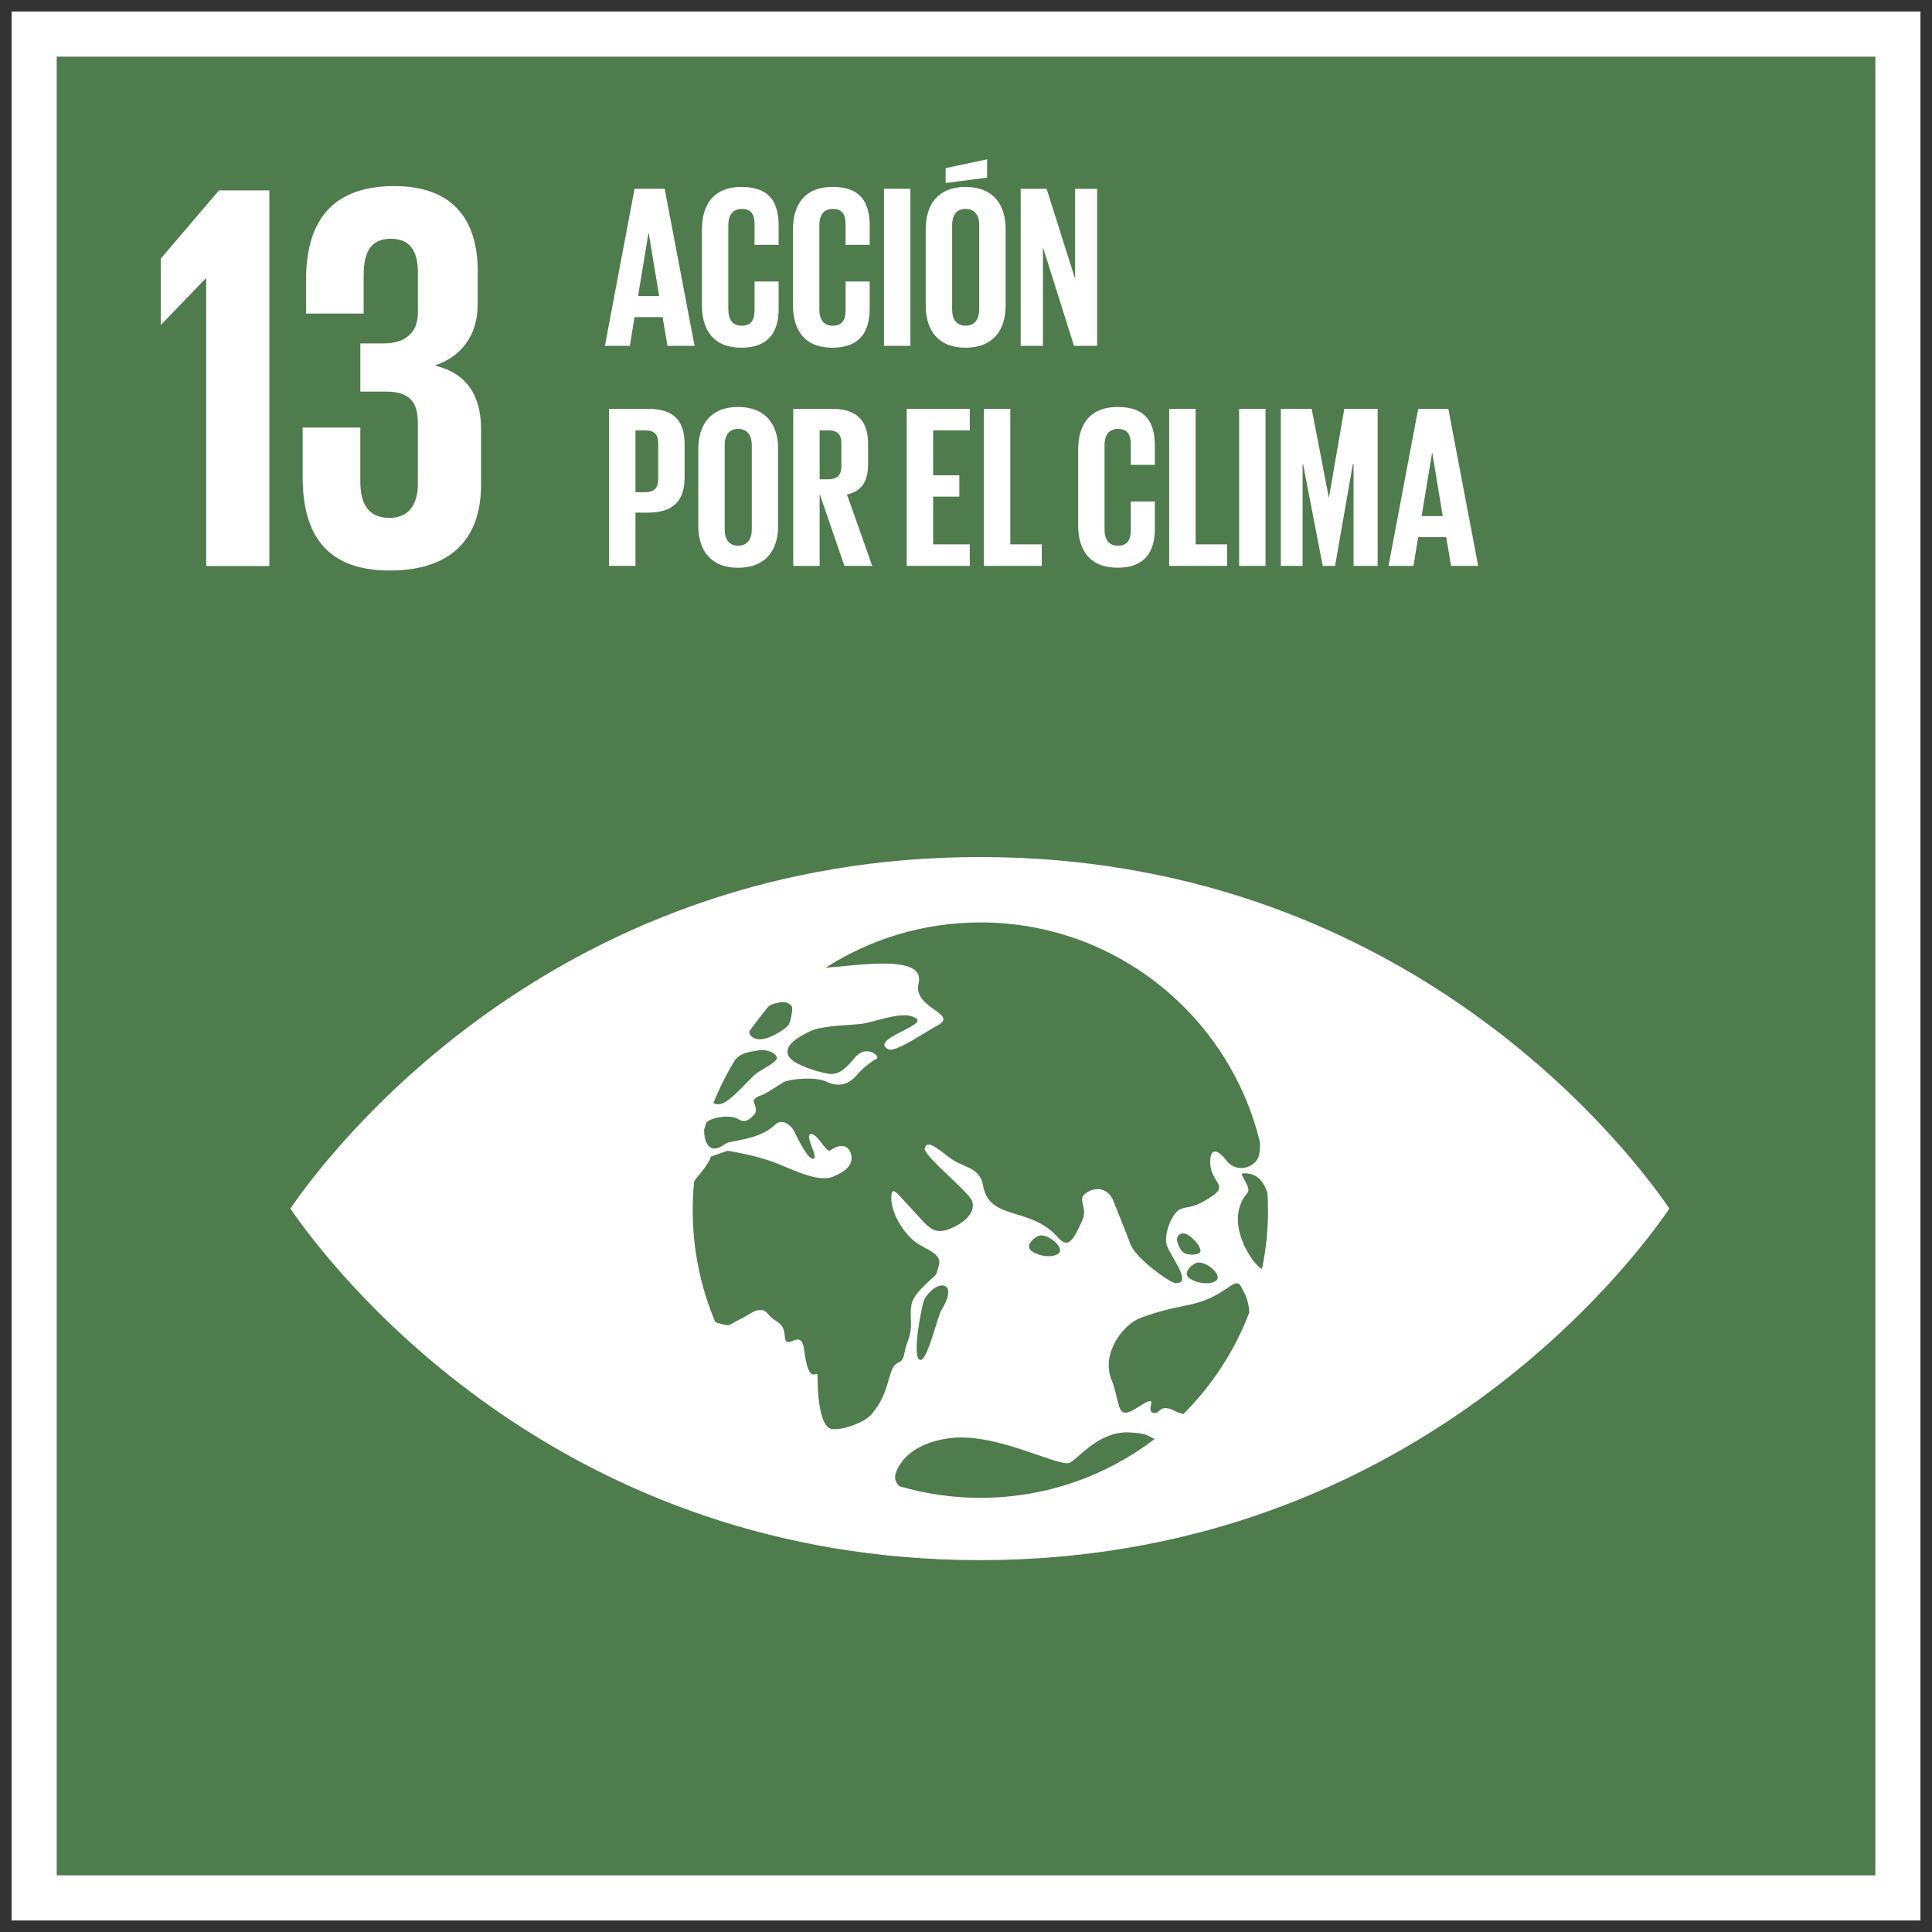
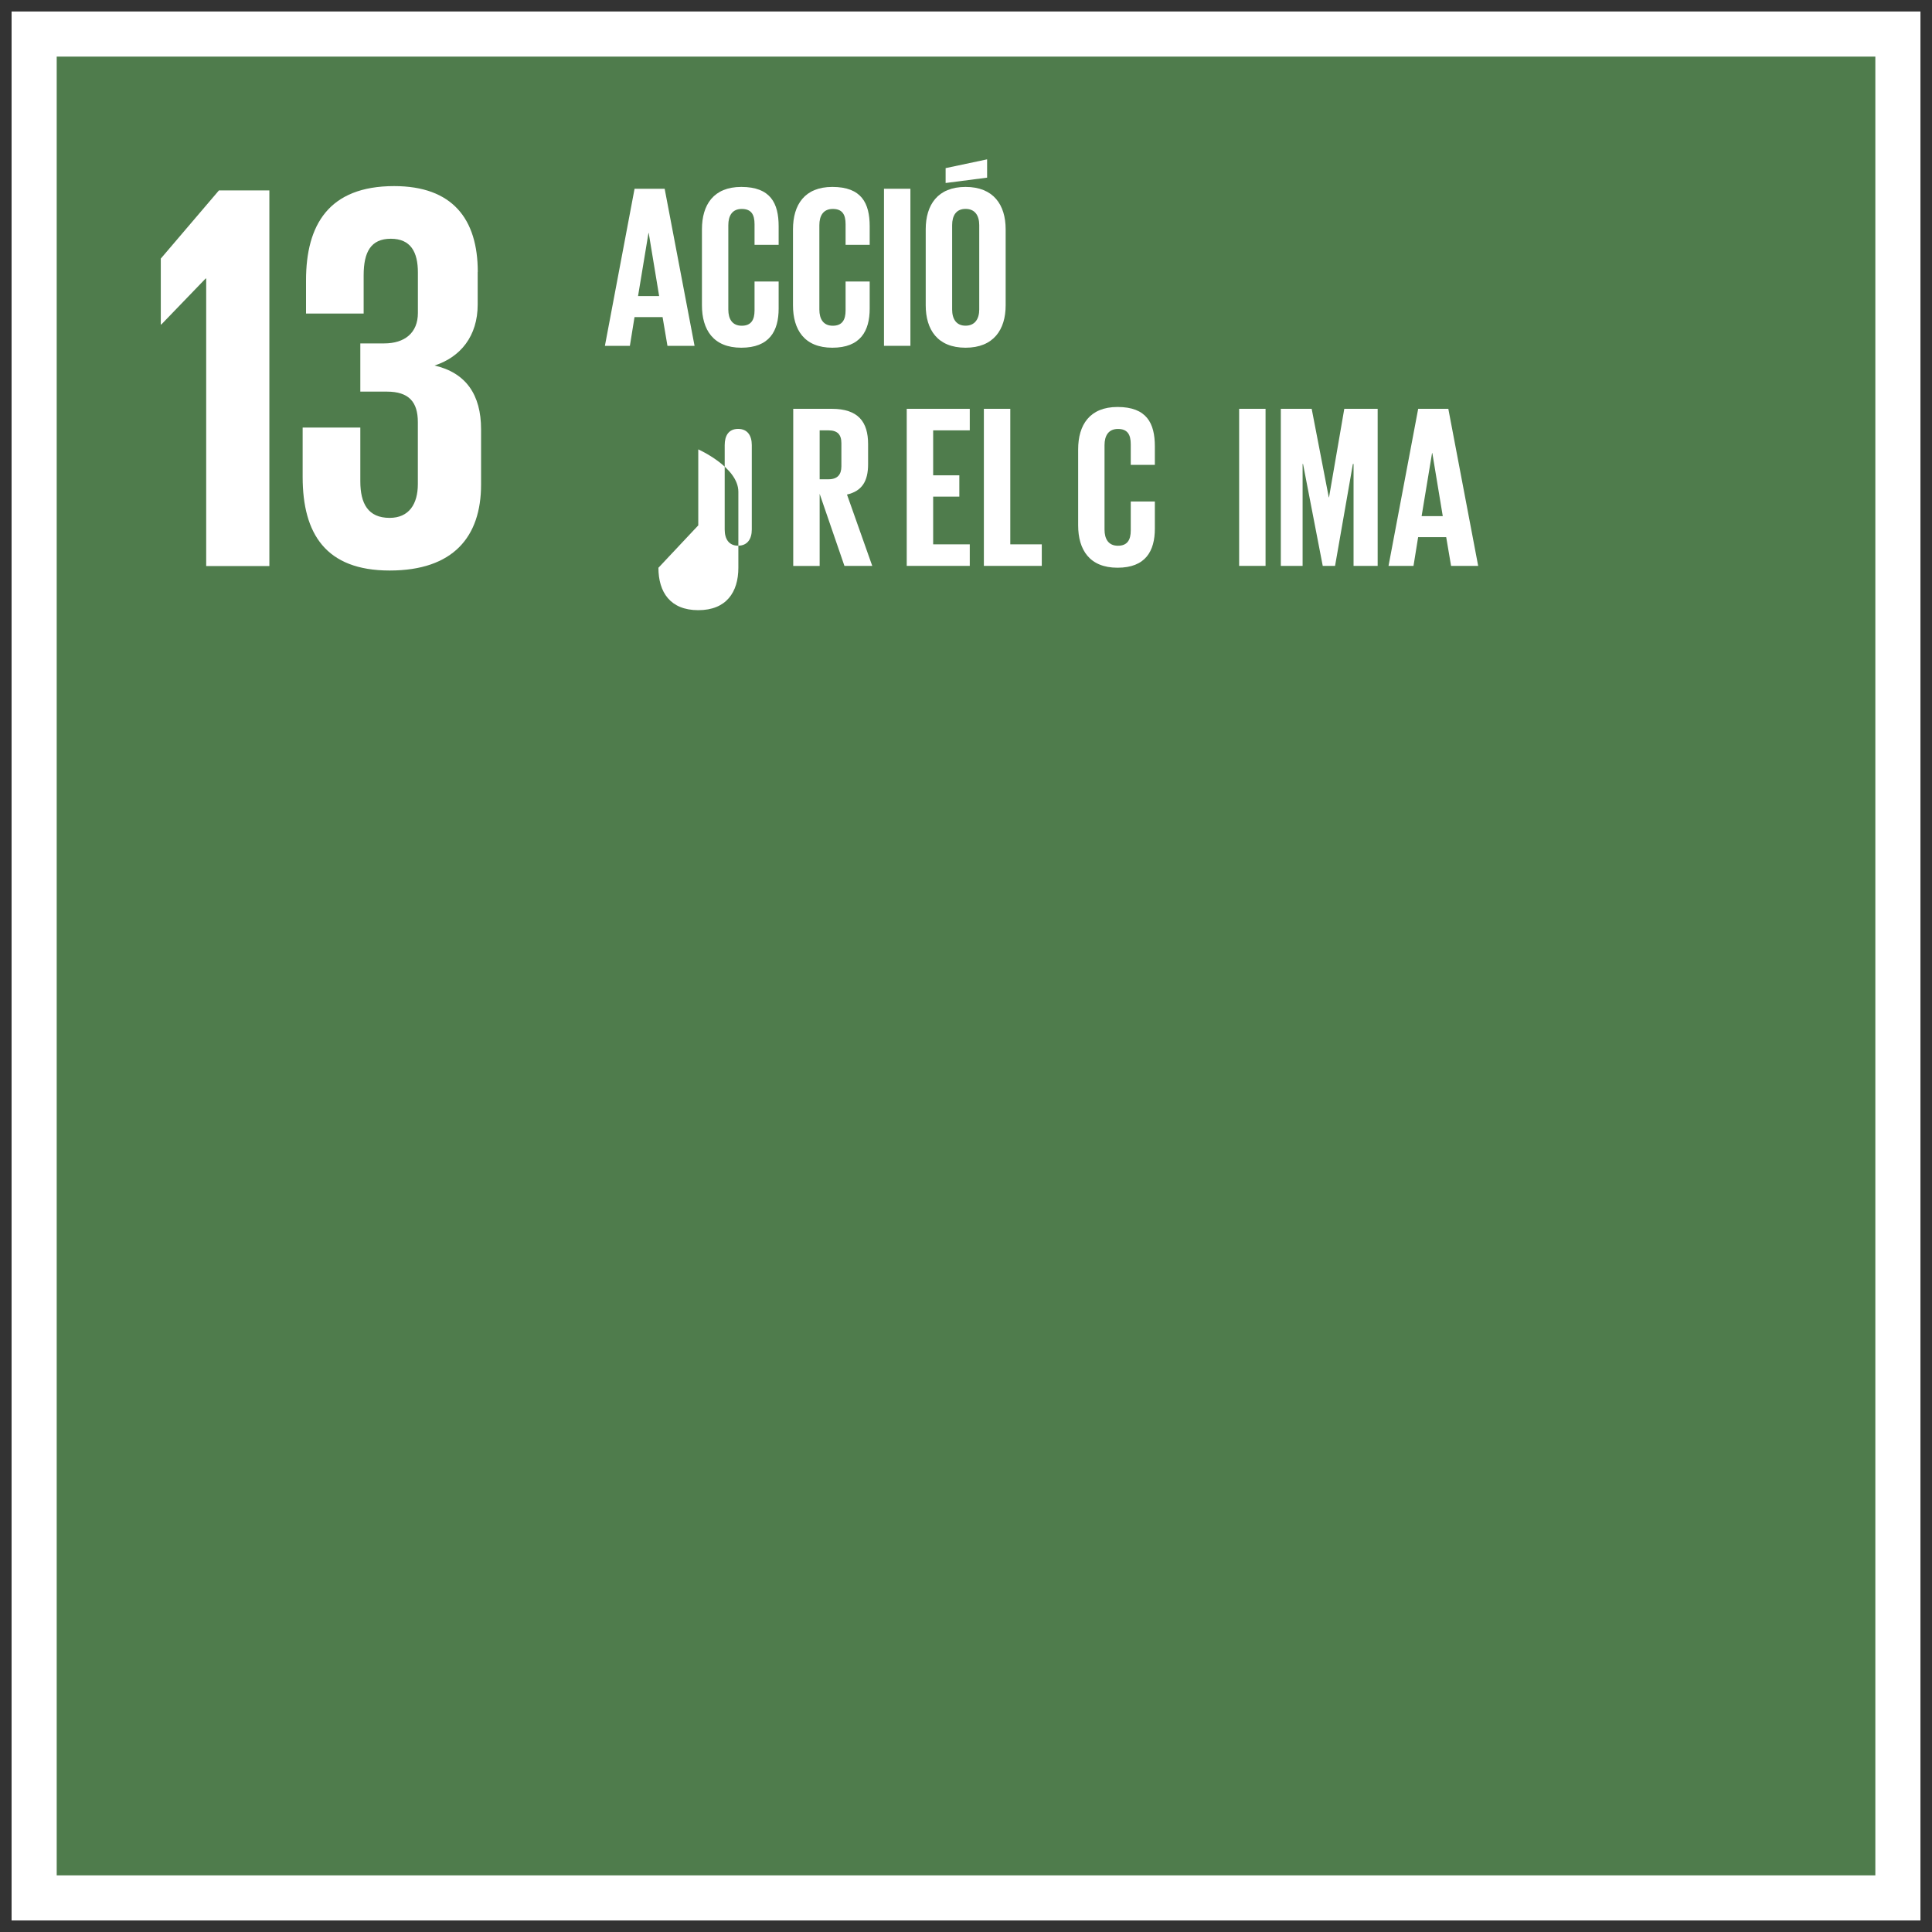
<svg xmlns="http://www.w3.org/2000/svg" id="Capa_1" viewBox="0 0 400 400">
  <rect x="0" y="0" width="400" height="400" fill="#333333" stroke="none" />
  <defs>
    <style>.cls-1{clip-path:url(#clippath);}.cls-2,.cls-3,.cls-4{stroke-width:0px;}.cls-2,.cls-5{fill:none;}.cls-3{fill:#4f7c4c;}.cls-5{stroke:#fff;stroke-width:9.34px;}.cls-4{fill:#fff;}</style>
    <clipPath id="clippath">
      <rect class="cls-2" x="7.07" y="7.05" width="385.87" height="385.9" />
    </clipPath>
  </defs>
  <rect class="cls-3" x="7.07" y="7.05" width="385.87" height="385.9" />
  <polygon class="cls-4" points="55.77 39.42 55.77 117.19 42.69 117.19 42.69 57.66 42.58 57.66 33.4 67.18 33.29 67.18 33.29 53.54 45.33 39.42 55.77 39.42" />
  <g class="cls-1">
    <path class="cls-4" d="M98.9,56.29v6.76c0,6.53-3.55,10.89-8.94,12.63,6.53,1.49,9.64,6.07,9.64,13.19v11.47c0,10.78-5.74,17.78-18.93,17.78s-18.01-7.57-18.01-19.38v-10.22h11.94v11.13c0,4.59,1.59,7.57,6.07,7.57,4.01,0,5.84-2.87,5.84-6.99v-12.84c0-4.14-1.83-6.31-6.42-6.31h-5.49v-9.98h4.93c4.25,0,6.99-2.18,6.99-6.3v-8.38c0-4.24-1.48-6.99-5.61-6.99s-5.62,2.75-5.62,7.57v7.92h-11.93v-6.89c0-11.47,4.71-19.5,18.24-19.5,12.05,0,17.32,6.77,17.32,17.78" />
-     <path class="cls-4" d="M261.29,262.71c-1.59-.44-8.28-9.69-3-15.76.88-1-1.78-3.94-1.05-4,2.89-.23,4.43,1.57,5.19,4.15.06,1.14.1,2.29.1,3.45,0,4.17-.43,8.23-1.25,12.16M244.99,292.78c-.6-.17-1.21-.37-1.87-.7-3.25-1.66-2.86.99-4.46.4-1.61-.6,1.81-4.3-3-1.16-4.78,3.12-3.49-.49-5.57-5.79-2.11-5.31,2.4-11.35,6.16-12.73,5.17-1.87,8.38-2.25,10.81-2.85,7.16-1.78,8.66-6.03,9.97-3.45.24.49.48.95.69,1.38.42.77.9,2.34.92,3.89-3.03,7.95-7.72,15.1-13.65,21.01M202.98,310.11c-5.82,0-11.43-.84-16.74-2.4-.77-.62-1.2-1.66-.72-2.91,1.84-4.8,7.32-6.68,11.66-7.1,9.65-.95,22.35,6.27,24.37,5.11,2.02-1.16,6.1-6.47,12.1-6.25,4.09.16,4.05.84,5.43,1.36-10.02,7.64-22.52,12.19-36.1,12.19M194.88,271.3c-.82,1.33-3.06,11.35-4.56,10.18-1.51-1.16.61-11.62,1.05-12.41,2.35-4.32,7.44-4.1,3.51,2.22M219.21,259.47c-1.18,1.04-4.19.66-5.69-.51-1.49-1.16.95-3.1,1.84-3.17,2.01-.18,5.02,2.62,3.86,3.68M245.49,259.58c-.65-.25-1.21-.85-1.69-2.31-.49-1.47.74-2.3,1.94-1.71,1.22.62,2.81,2.44,2.81,3.41s-2.4.86-3.06.6M248.02,261.4c2-.17,5.01,2.61,3.84,3.68-1.17,1.05-4.18.66-5.68-.51-1.5-1.16.94-3.1,1.84-3.17M184.13,285.15c-1.15,4.55-2.51,6.19-3.66,7.63-1.15,1.45-5.42,3.31-8.12,3.1-2.71-.2-3.09-7.43-3.09-11.14,0-1.29-1.81,2.52-2.76-5.21-.61-4.95-3.79.51-4.01-2.8-.22-3.29-1.82-2.63-3.49-4.7-1.66-2.06-3.73.2-6.05,1.25-2.31,1.03-1.36,1.56-4.64.53-.09-.03-.13-.05-.21-.08-3.01-7.12-4.68-14.95-4.68-23.18,0-2.01.11-3.99.29-5.94.11-.2.23-.39.37-.55,3.15-3.72,3.08-4.6,3.08-4.6l3.48-1.21s5.56.85,9.75,2.44c3.46,1.3,8.89,4.22,12.06,2.93,2.28-.94,4.07-2.19,3.85-4.1-.26-2.39-2.14-2.95-4.41-1.34-.84.59-2.63-3.6-4.04-3.39-1.4.21,1.74,4.92.55,5.13-1.2.21-3.59-4.92-4-5.75-.4-.82-2.25-2.88-3.92-1.31-3.51,3.34-9.21,3.13-10.36,3.99-3.49,2.62-4.4-.85-4.33-2.96.14-.49.28-.97.44-1.45,1.15-1.26,5.23-1.68,6.63-.73,1.54,1.02,2.65-.27,3.25-.9.62-.61.4-1.6.02-2.42-.4-.83.77-1.43,1.56-1.64.8-.21,3.46-2.07,4.52-2.69,1.07-.62,6.58-1.29,9.04-.06,2.47,1.25,4.73.24,5.94-1.2,1.52-1.81,3.46-3.18,4.32-3.6.87-.4-2.12-3.19-4.58-.15-2.46,3.02-3.71,3.31-4.86,3.31s-8.04-1.72-8.88-3.89c-.84-2.17,2.15-3.8,4.68-5.03,2.54-1.21,9.49-1.19,11.26-1.59,3.61-.79,8.22-2.6,10.54-1.02,2.32,1.54-9.7,4.29-5.76,6.42,1.41.77,7.76-3.66,9.94-4.79,5.12-2.64-4.96-3.51-3.66-8.89,1.48-6.06-12.38-3.71-19.28-3.2,9.26-5.93,20.26-9.39,32.07-9.39,28.1,0,51.63,19.47,57.91,45.64.04,1.29-.16,2.23-.29,2.75-.54,2.15-4.61,4-6.98.54-.6-.87-3.15-3.28-3.06.84.07,4.13,4.01,4.55.21,7.03-3.8,2.48-4.5,1.88-6.26,2.5-1.76.62-3.46,4.88-3.04,7.14.42,2.28,5.85,8.48,1.82,8.23-.95-.07-8.06-4.93-9.24-8.05-1.23-3.29-2.59-6.52-3.55-8.99-.97-2.47-3.48-3.1-5.61-1.64-2.12,1.45.59,2.9-.93,6-1.51,3.1-2.6,5.86-4.84,3.3-5.82-6.66-14.26-3.38-15.58-10.79-.71-4.01-4.18-3.63-7.07-5.9-2.91-2.27-4.53-3.5-5.01-1.86-.44,1.44,9.1,8.99,9.79,10.93,1.01,2.87-2.86,5.41-5.69,6.1-2.82.67-4.06-1.59-6.83-4.48-2.77-2.88-3.99-4.95-4.19-2.68-.27,3.28,2.63,8.09,5.47,9.89,2.4,1.53,5.11,2.22,4.33,4.7-.79,2.48-.01,1.08-2.72,3.74-2.7,2.69-3.22,3.54-3.03,7.26.2,3.72-.77,3.94-1.35,7.02-.57,3.1-1.92.42-3.09,4.96M152.14,219.52c.14-.16.26-.29.31-.36,1.08-1.22,3.21-1.48,4.7-1.71,1.48-.26,3.46.49,3.69,1.48.25.97-3.71,2.77-4.45,3.46-2.05,1.89-5.27,5.74-7.15,6.17-.62.14-1.13.04-1.54-.17,1.24-3.08,2.72-6.05,4.44-8.86M155.2,213.44c.77-1.13,3.33-4.35,3.63-4.76.66-.85,1.97-1.02,2.88-1.18.91-.17,2.12.34,2.27,1.02.16.69-.35,3.33-.8,3.78-1.25,1.3-4.52,3.15-6.32,2.85-1.39-.21-1.94-1.29-1.67-1.7M344.52,248.63c-10.17-14.26-56.15-71.19-141.64-71.19s-131.47,56.94-141.65,71.19c-.43.62-.8,1.14-1.11,1.59.31.46.68.98,1.11,1.6,10.18,14.25,56.15,71.19,141.65,71.19s131.47-56.94,141.64-71.19c.44-.62.81-1.14,1.1-1.6-.29-.45-.66-.97-1.1-1.59" />
    <path class="cls-4" d="M132.1,61.3h4.37l-2.16-13.06h-.05l-2.16,13.06ZM125.24,71.6l6.14-32.52h6.23l6.19,32.52h-5.61l-1.01-5.95h-5.81l-.96,5.95h-5.18Z" />
    <path class="cls-4" d="M145.33,63.21v-15.73c0-5.08,2.4-8.78,8.15-8.78,6.04,0,7.73,3.36,7.73,8.15v3.84h-4.99v-4.27c0-2.01-.68-3.16-2.65-3.16s-2.78,1.4-2.78,3.36v17.47c0,1.96.82,3.35,2.78,3.35s2.65-1.24,2.65-3.16v-6h4.99v5.61c0,4.65-1.92,8.1-7.73,8.1s-8.15-3.74-8.15-8.78" />
    <path class="cls-4" d="M164.18,63.21v-15.73c0-5.08,2.4-8.78,8.15-8.78,6.04,0,7.73,3.36,7.73,8.15v3.84h-4.99v-4.27c0-2.01-.68-3.16-2.65-3.16s-2.78,1.4-2.78,3.36v17.47c0,1.96.82,3.35,2.78,3.35s2.65-1.24,2.65-3.16v-6h4.99v5.61c0,4.65-1.92,8.1-7.73,8.1s-8.15-3.74-8.15-8.78" />
    <rect class="cls-4" x="183.02" y="39.08" width="5.47" height="32.52" />
    <path class="cls-4" d="M202.74,64.08v-17.47c0-1.96-.87-3.36-2.83-3.36s-2.78,1.4-2.78,3.36v17.47c0,1.96.86,3.35,2.78,3.35s2.83-1.39,2.83-3.35M204.37,36.78l-8.59,1.11v-3.08l8.59-1.82v3.79ZM191.66,63.21v-15.73c0-5.08,2.49-8.78,8.25-8.78s8.3,3.69,8.3,8.78v15.73c0,5.03-2.5,8.78-8.3,8.78s-8.25-3.74-8.25-8.78" />
-     <polygon class="cls-4" points="215.93 51.17 215.93 71.6 211.32 71.6 211.32 39.09 216.69 39.09 222.59 57.74 222.59 39.09 227.15 39.09 227.15 71.6 222.36 71.6 215.93 51.17" />
-     <path class="cls-4" d="M131.57,89.1v12.81h2.02c1.87,0,2.68-.92,2.68-2.69v-7.48c0-1.77-.81-2.64-2.68-2.64h-2.02ZM126.1,84.64h8.1c5.52,0,7.54,2.73,7.54,7.29v6.86c0,4.56-2.02,7.34-7.54,7.34h-2.63v11.02h-5.47v-32.52Z" />
-     <path class="cls-4" d="M155.65,109.63v-17.47c0-1.96-.87-3.36-2.83-3.36s-2.78,1.4-2.78,3.36v17.47c0,1.96.86,3.35,2.78,3.35s2.83-1.39,2.83-3.35M144.57,108.77v-15.73c0-5.08,2.49-8.78,8.25-8.78s8.3,3.69,8.3,8.78v15.73c0,5.04-2.49,8.78-8.3,8.78s-8.25-3.74-8.25-8.78" />
+     <path class="cls-4" d="M155.65,109.63v-17.47c0-1.96-.87-3.36-2.83-3.36s-2.78,1.4-2.78,3.36v17.47c0,1.96.86,3.35,2.78,3.35s2.83-1.39,2.83-3.35M144.57,108.77v-15.73s8.3,3.69,8.3,8.78v15.73c0,5.04-2.49,8.78-8.3,8.78s-8.25-3.74-8.25-8.78" />
    <path class="cls-4" d="M169.7,89.1v10.13h1.82c1.87,0,2.68-.97,2.68-2.68v-4.8c0-1.78-.81-2.65-2.68-2.65h-1.82ZM169.7,102.25v14.92h-5.47v-32.53h7.97c5.51,0,7.53,2.73,7.53,7.3v4.17c0,3.5-1.25,5.56-4.37,6.28l5.23,14.77h-5.76l-5.13-14.92Z" />
    <polygon class="cls-4" points="187.73 84.64 200.78 84.64 200.78 89.1 193.2 89.1 193.2 98.41 198.62 98.41 198.62 102.82 193.2 102.82 193.2 112.7 200.78 112.7 200.78 117.16 187.73 117.16 187.73 84.64" />
    <polygon class="cls-4" points="203.7 84.64 209.17 84.64 209.17 112.7 215.69 112.7 215.69 117.16 203.7 117.16 203.7 84.64" />
    <path class="cls-4" d="M223.22,108.77v-15.73c0-5.08,2.4-8.78,8.15-8.78,6.04,0,7.73,3.36,7.73,8.15v3.84h-4.99v-4.27c0-2.02-.68-3.17-2.65-3.17s-2.78,1.4-2.78,3.36v17.47c0,1.96.82,3.35,2.78,3.35s2.65-1.24,2.65-3.16v-6h4.99v5.61c0,4.65-1.92,8.1-7.73,8.1s-8.15-3.74-8.15-8.78" />
-     <polygon class="cls-4" points="242.07 84.64 247.54 84.64 247.54 112.7 254.06 112.7 254.06 117.16 242.07 117.16 242.07 84.64" />
    <rect class="cls-4" x="256.55" y="84.64" width="5.47" height="32.52" />
    <polygon class="cls-4" points="280.24 96.06 280.1 96.06 276.41 117.16 273.86 117.16 269.78 96.06 269.69 96.06 269.69 117.16 265.18 117.16 265.18 84.64 271.57 84.64 275.11 102.97 275.16 102.97 278.32 84.64 285.23 84.64 285.23 117.16 280.24 117.16 280.24 96.06" />
    <path class="cls-4" d="M294.34,106.86h4.37l-2.16-13.05h-.06l-2.16,13.05ZM287.48,117.16l6.14-32.52h6.24l6.18,32.52h-5.61l-1.01-5.95h-5.81l-.96,5.95h-5.18Z" />
  </g>
  <rect class="cls-5" x="7.07" y="7.05" width="385.87" height="385.89" />
</svg>